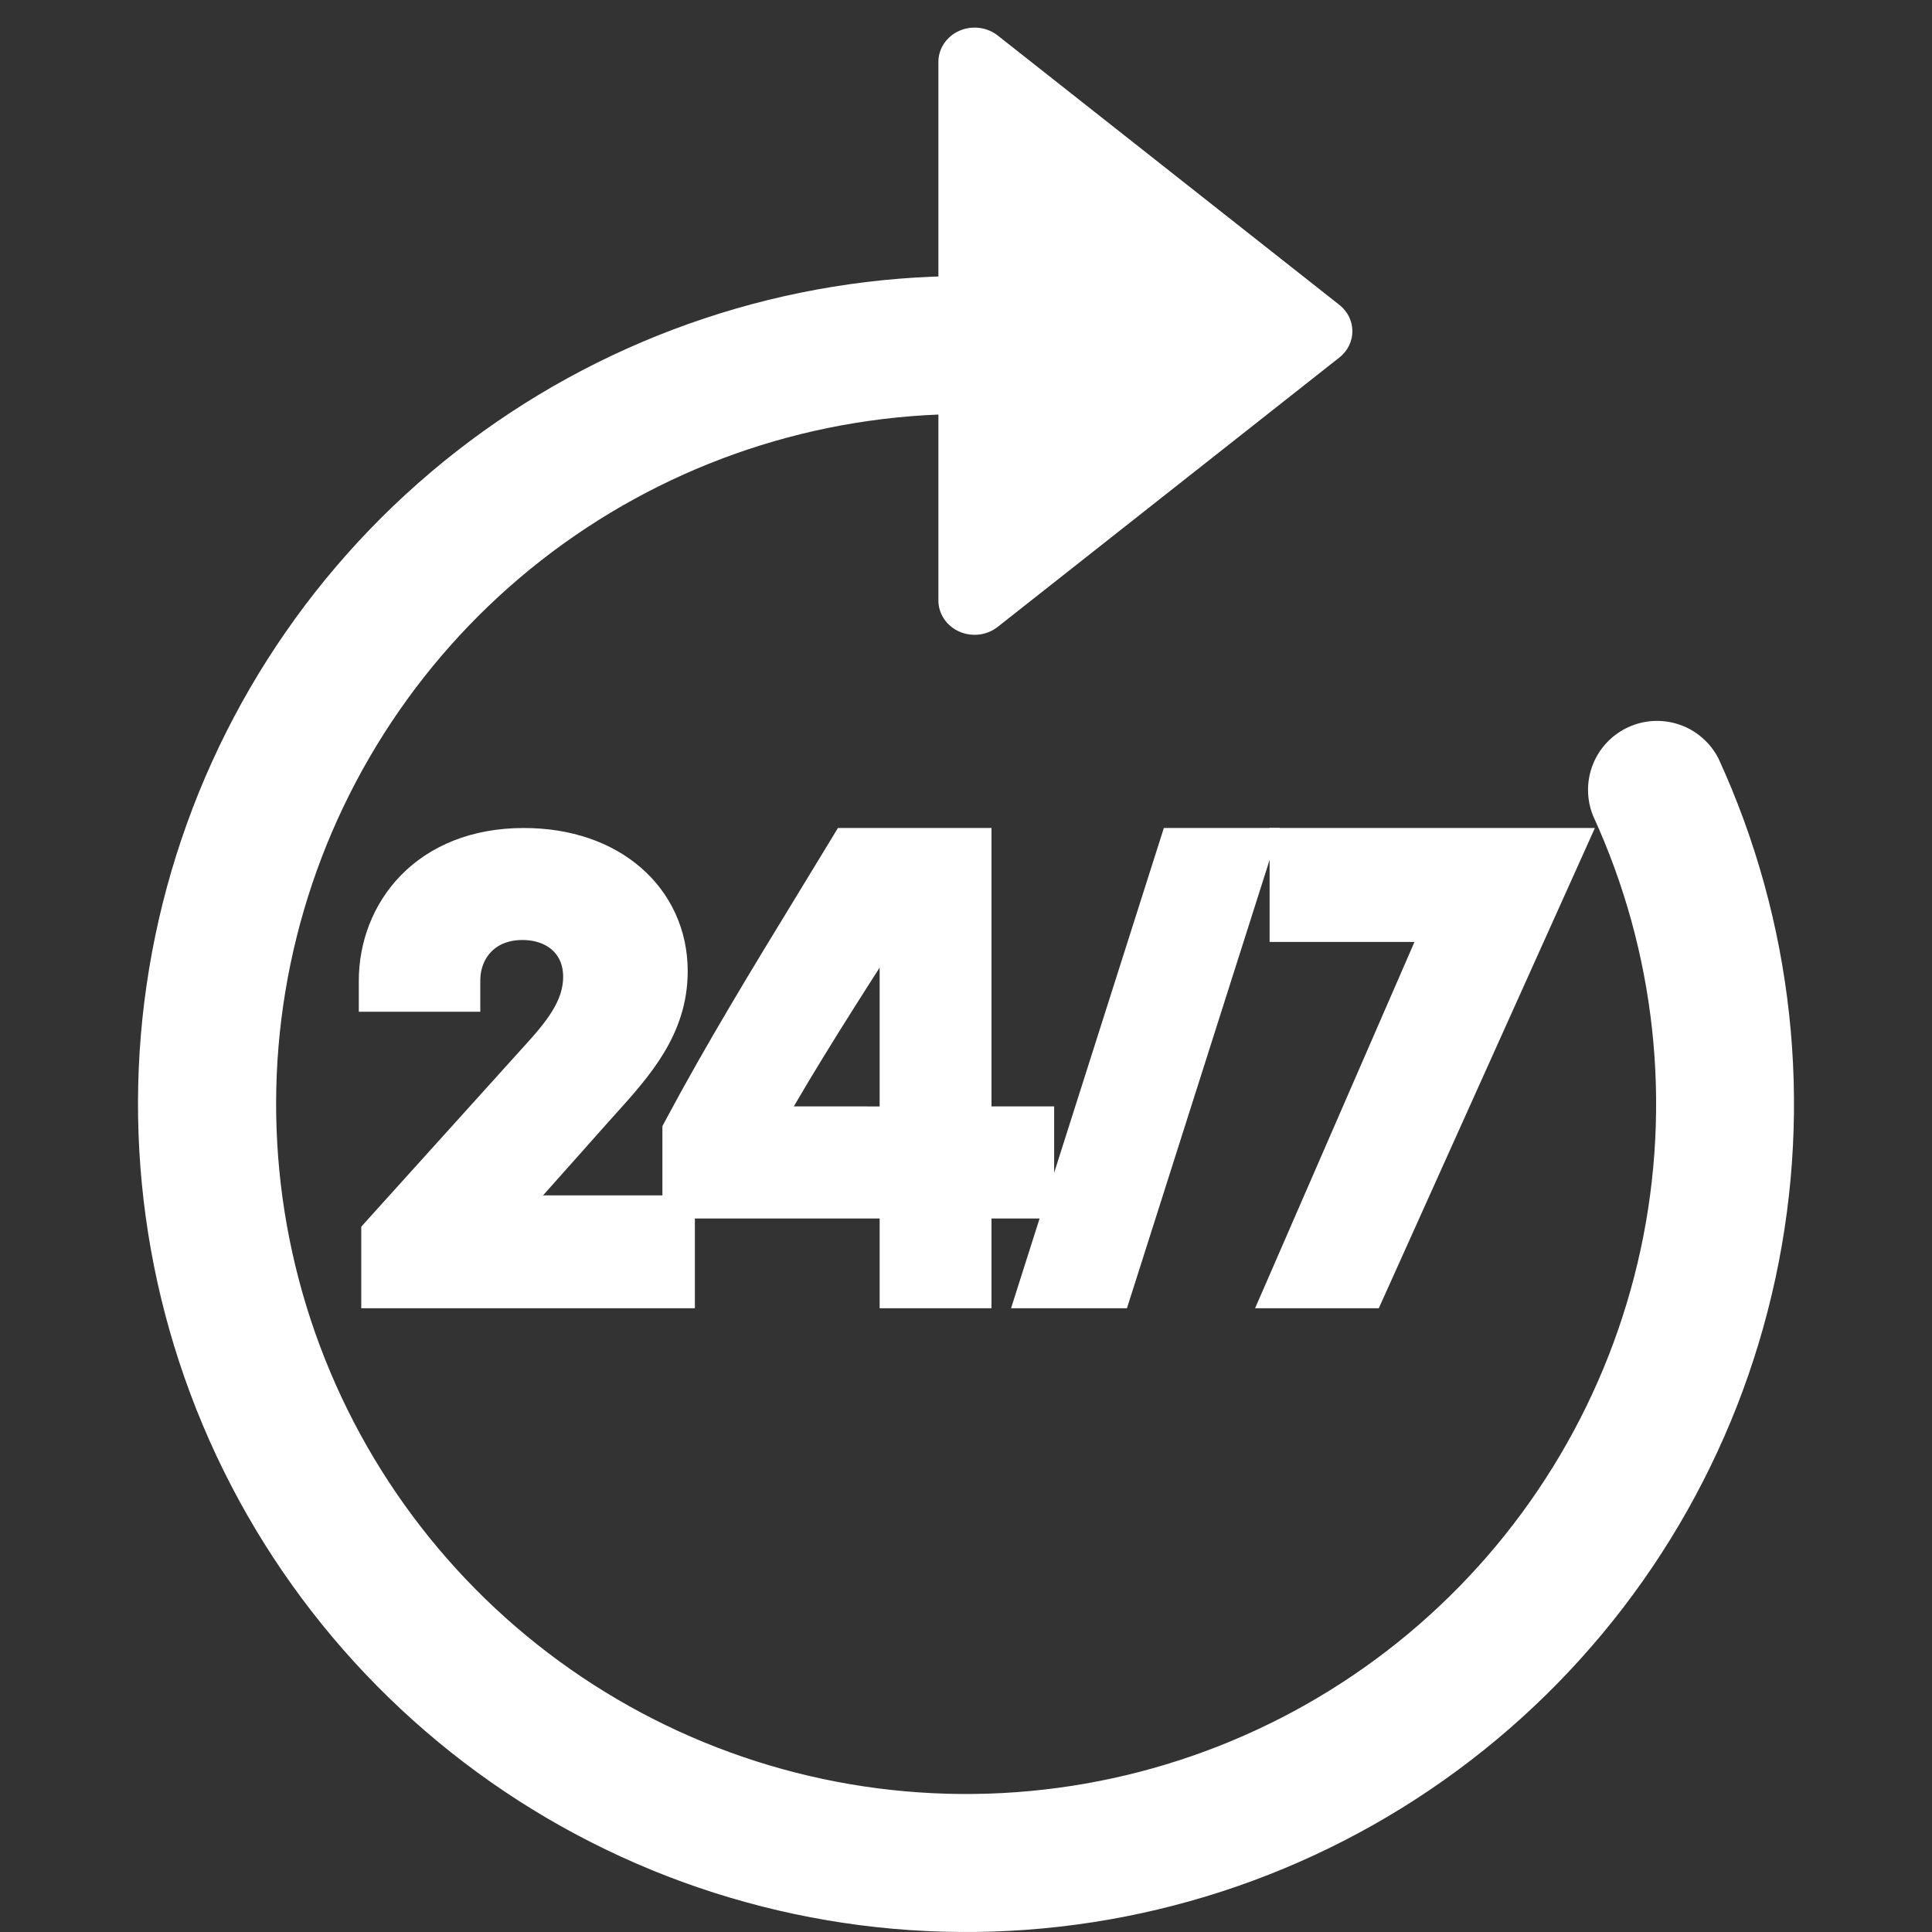
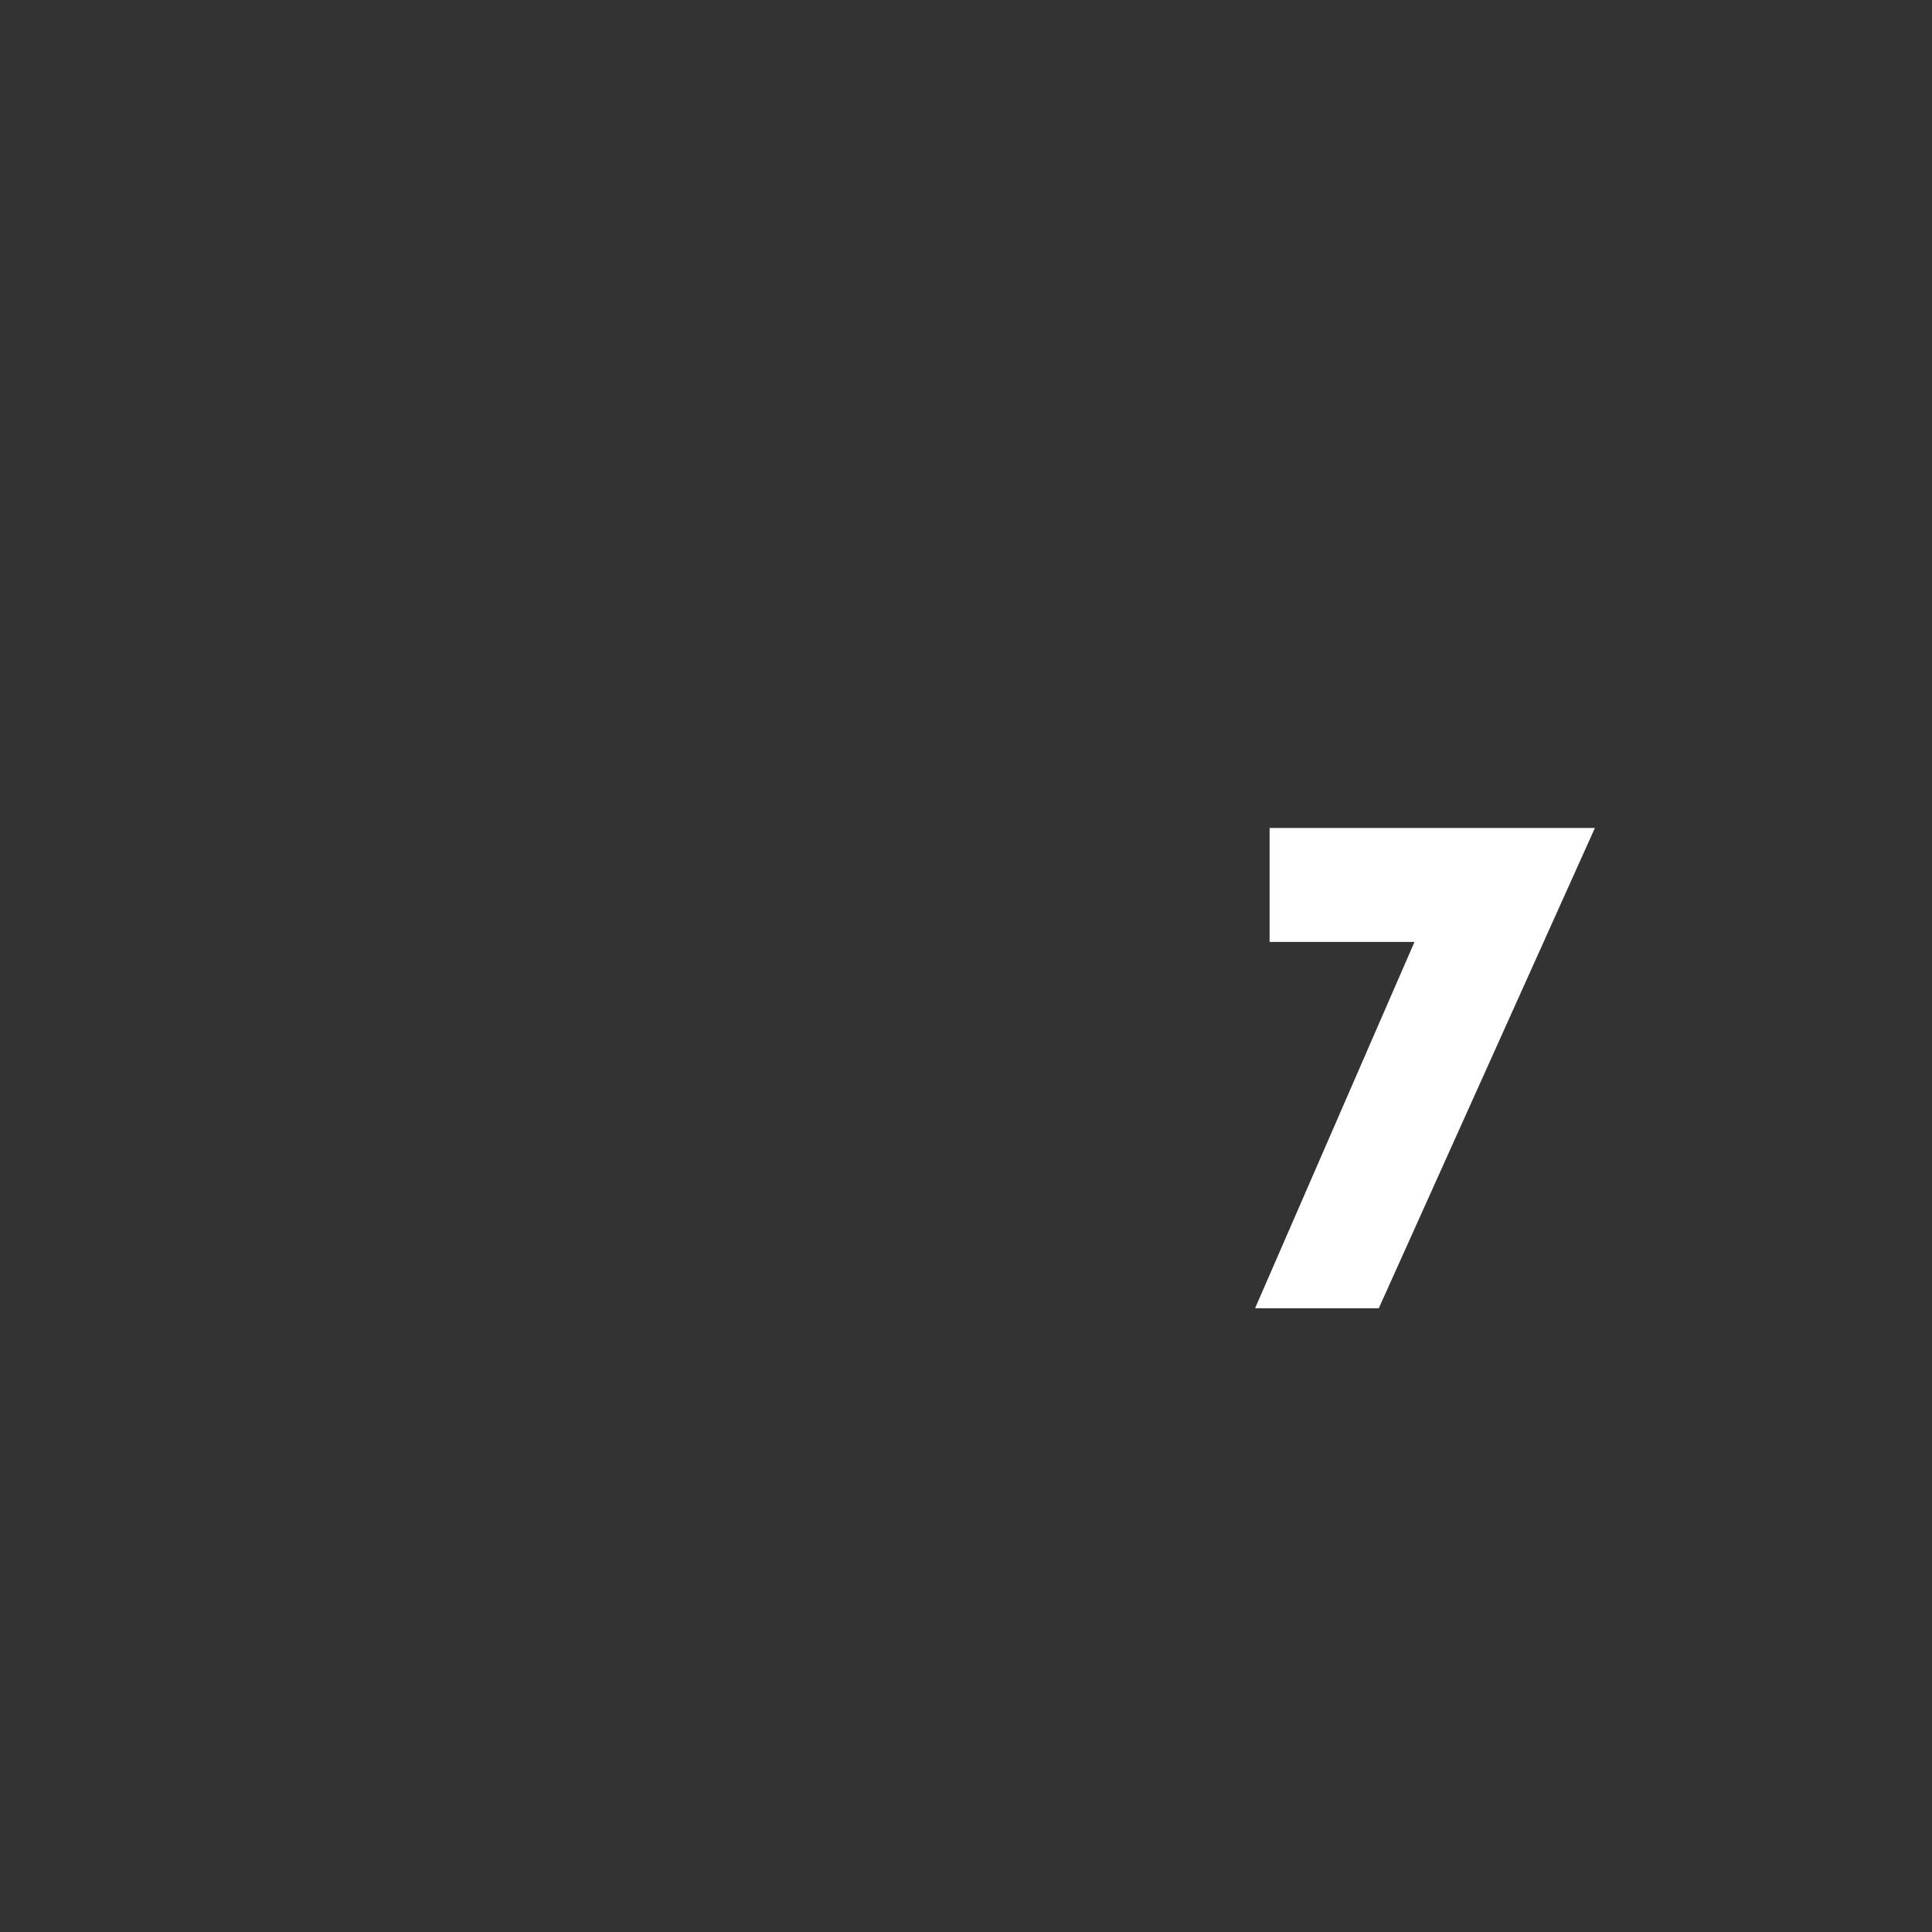
<svg xmlns="http://www.w3.org/2000/svg" width="70" height="70" viewBox="0 0 70 70" fill="none">
  <rect x="0" y="0" width="70" height="70" fill="#333333" stroke="none" />
-   <path fill-rule="evenodd" clip-rule="evenodd" d="M34.995 15C29.592 15.002 24.334 16.755 20.011 19.995C15.687 23.236 12.53 27.79 11.012 32.975C9.493 38.161 9.696 43.699 11.589 48.76C13.482 53.82 16.964 58.131 21.513 61.047C26.062 63.963 31.433 65.327 36.822 64.934C42.211 64.541 47.328 62.413 51.406 58.868C55.484 55.323 58.303 50.553 59.443 45.271C60.582 39.989 59.979 34.48 57.725 29.57C57.48 28.973 57.475 28.304 57.711 27.704C57.948 27.103 58.407 26.617 58.994 26.348C59.58 26.078 60.248 26.046 60.858 26.258C61.468 26.47 61.972 26.91 62.265 27.485C64.97 33.378 65.693 39.989 64.325 46.327C62.958 52.665 59.574 58.39 54.679 62.643C49.785 66.897 43.645 69.45 37.178 69.921C30.711 70.392 24.266 68.754 18.807 65.255C13.349 61.755 9.171 56.581 6.9 50.507C4.629 44.434 4.387 37.788 6.21 31.566C8.033 25.343 11.823 19.879 17.012 15.991C22.202 12.103 28.511 10.001 34.995 10V15Z" fill="white" />
-   <path d="M34 21.759V2.241C34 2.005 34.071 1.774 34.205 1.575C34.339 1.376 34.529 1.217 34.755 1.117C34.981 1.017 35.232 0.98 35.479 1.01C35.726 1.04 35.959 1.137 36.15 1.287L48.528 11.047C49.157 11.543 49.157 12.457 48.528 12.953L36.15 22.712C35.959 22.863 35.726 22.96 35.479 22.99C35.232 23.02 34.981 22.983 34.755 22.883C34.529 22.783 34.339 22.624 34.205 22.425C34.071 22.226 34 21.995 34 21.759V21.759Z" fill="white" />
-   <path d="M16.402 36.158H16.902V35.658V35.525C16.902 34.473 17.63 33.558 18.926 33.558C19.531 33.558 20.024 33.754 20.36 34.065C20.693 34.373 20.904 34.82 20.904 35.392C20.904 36.486 20.17 37.354 19.331 38.276L19.329 38.277L13.717 44.495L13.589 44.638V44.83V46.4V46.9H14.089H24.177H24.677V46.4V44.311V43.811H24.177H18.562L21.678 40.308C21.679 40.307 21.679 40.307 21.679 40.307C21.751 40.227 21.823 40.148 21.894 40.068C23.16 38.664 24.417 37.272 24.417 35.183L24.417 35.182C24.416 33.843 23.866 32.659 22.896 31.817C21.929 30.978 20.573 30.5 18.981 30.5C17.202 30.5 15.823 31.105 14.888 32.059C13.959 33.009 13.5 34.272 13.5 35.538V35.658V36.158H14H16.402Z" fill="white" stroke="white" />
-   <path d="M30.922 30.5H30.641L30.495 30.741C30.115 31.367 29.732 31.995 29.348 32.625C27.697 35.33 26.03 38.062 24.559 40.817L24.5 40.928V41.053V43.149V43.649H25H32.371V46.4V46.9H32.871H34.924H35.424V46.4V43.649H37.194H37.694V43.149V41.086V40.586H37.194H35.424V31V30.5H34.924H30.922ZM32.371 40.588L27.9 40.586C29.113 38.431 30.697 35.96 32.056 33.842C32.163 33.676 32.268 33.512 32.371 33.35V40.588Z" fill="white" stroke="white" />
-   <path d="M40.577 46.552L40.466 46.9H40.1H38H37.316L37.523 46.248L42.423 30.848L42.534 30.5H42.9H45H45.684L45.477 31.152L40.577 46.552Z" fill="white" stroke="white" />
  <path d="M46.5 33.129V33.629H47H48.925H50.85H52.012L46.542 46.2L46.237 46.9H47H49.31H49.633L49.766 46.605L56.696 31.205L57.013 30.5H56.24H47H46.5V31V33.129Z" fill="white" stroke="white" />
</svg>